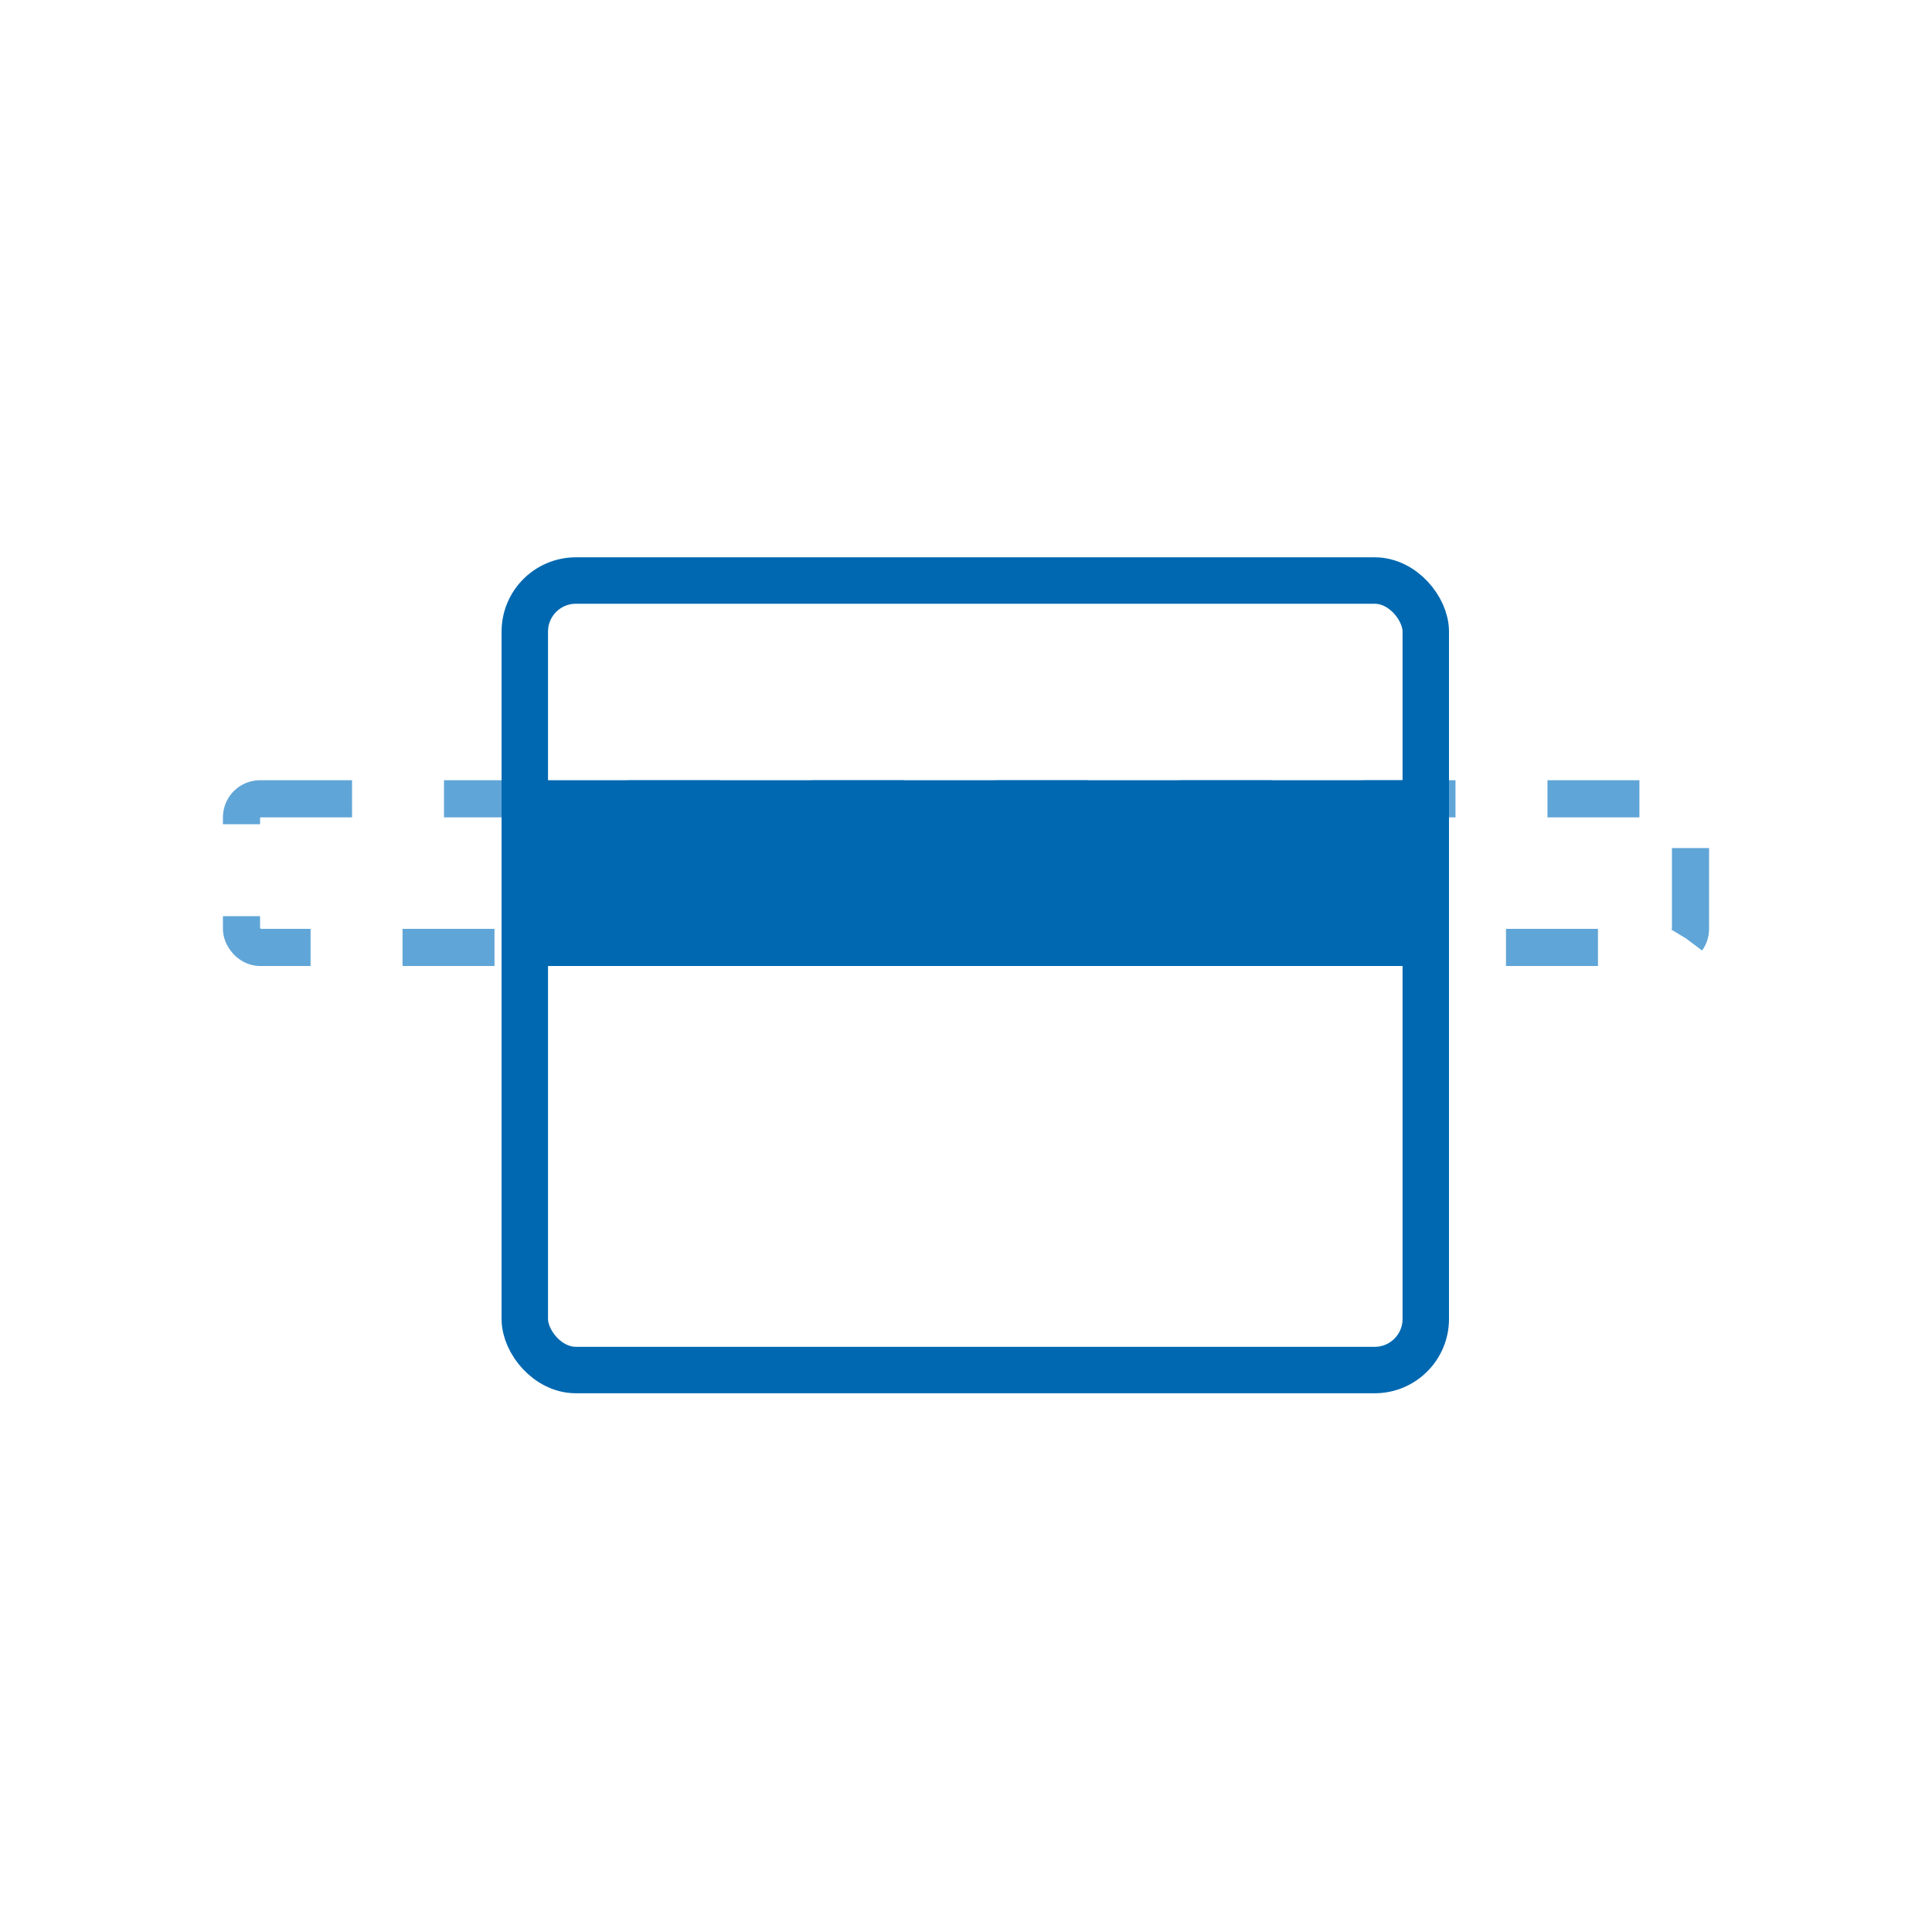
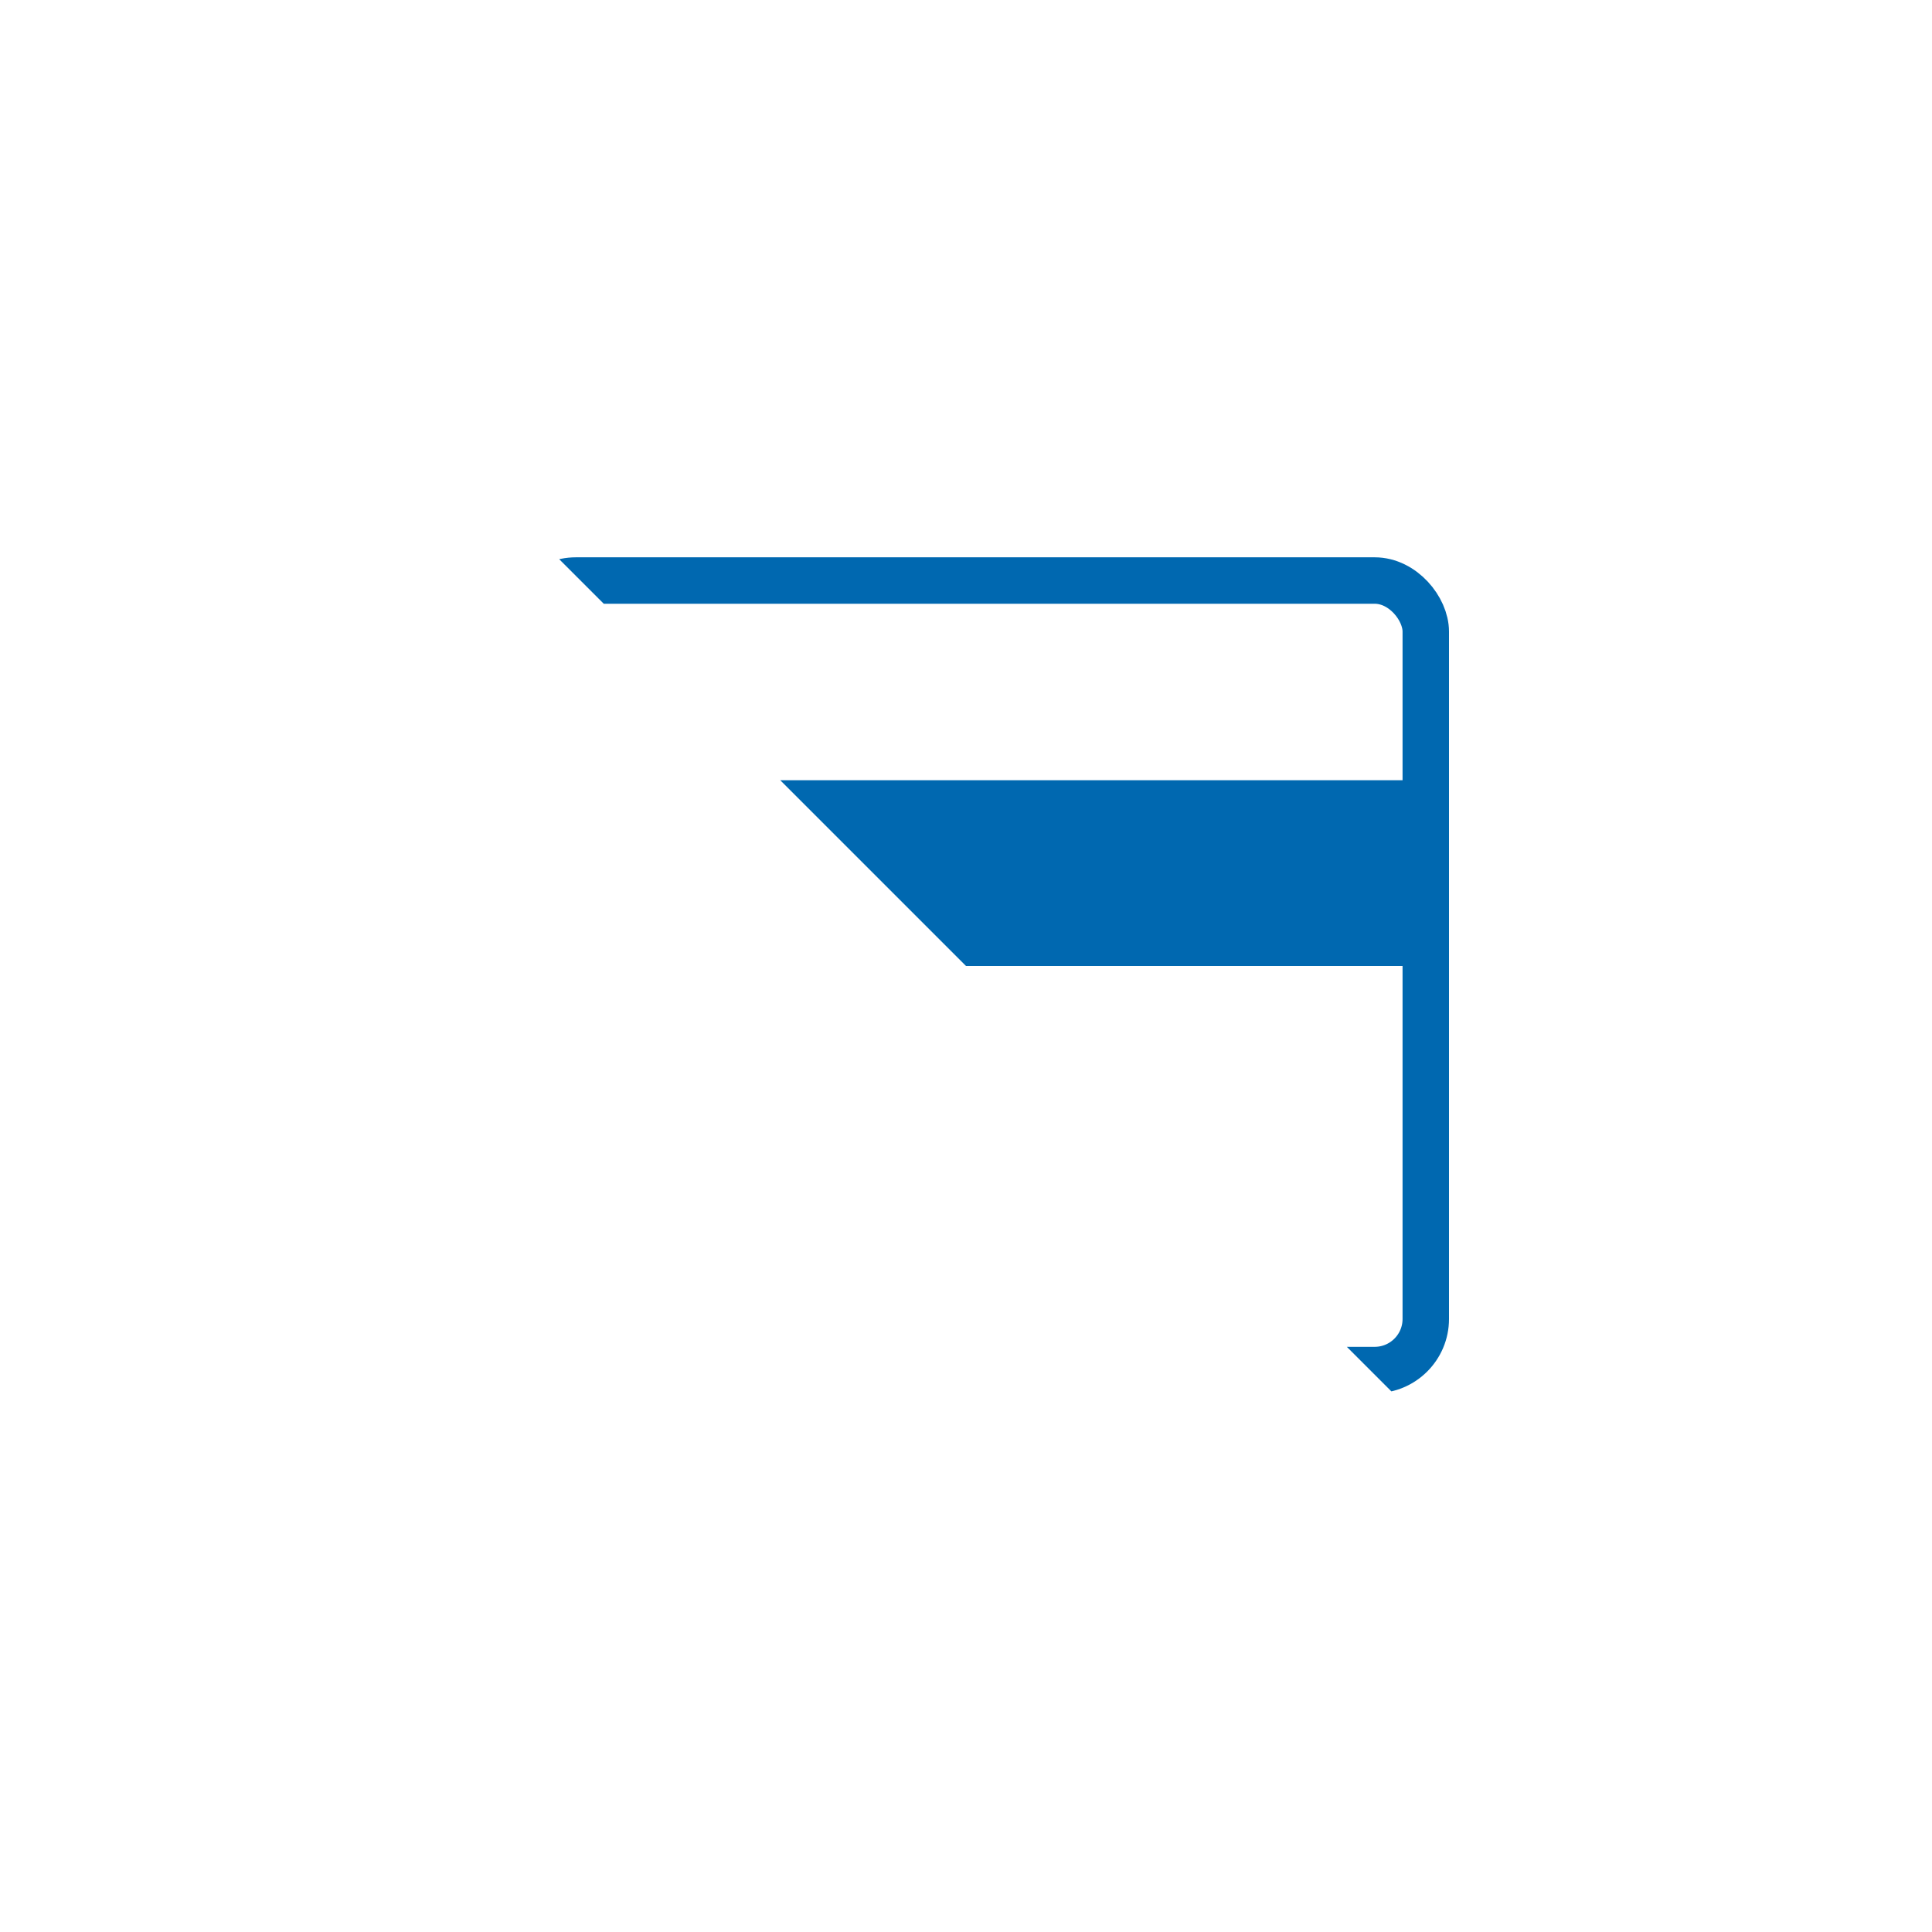
<svg xmlns="http://www.w3.org/2000/svg" width="104" height="104" fill="none" viewBox="0 0 104 104">
-   <rect width="78" height="8" x="13" y="43" stroke="#60a5d7" stroke-dasharray="4.95 4.95" stroke-width="2" rx="1" />
  <g clip-path="url(#clip0_642_2012)">
    <rect width="48.5" height="42.5" x="28.25" y="31.25" stroke="#0068b0" stroke-width="2.5" rx="2.75" />
    <path fill="#0068b0" d="M28 42h49v10H28Z" />
  </g>
  <defs>
    <clipPath id="clip0_642_2012">
-       <path fill="#fff" d="M22 22h61v61H22Z" />
+       <path fill="#fff" d="M22 22h61v61Z" />
    </clipPath>
  </defs>
</svg>